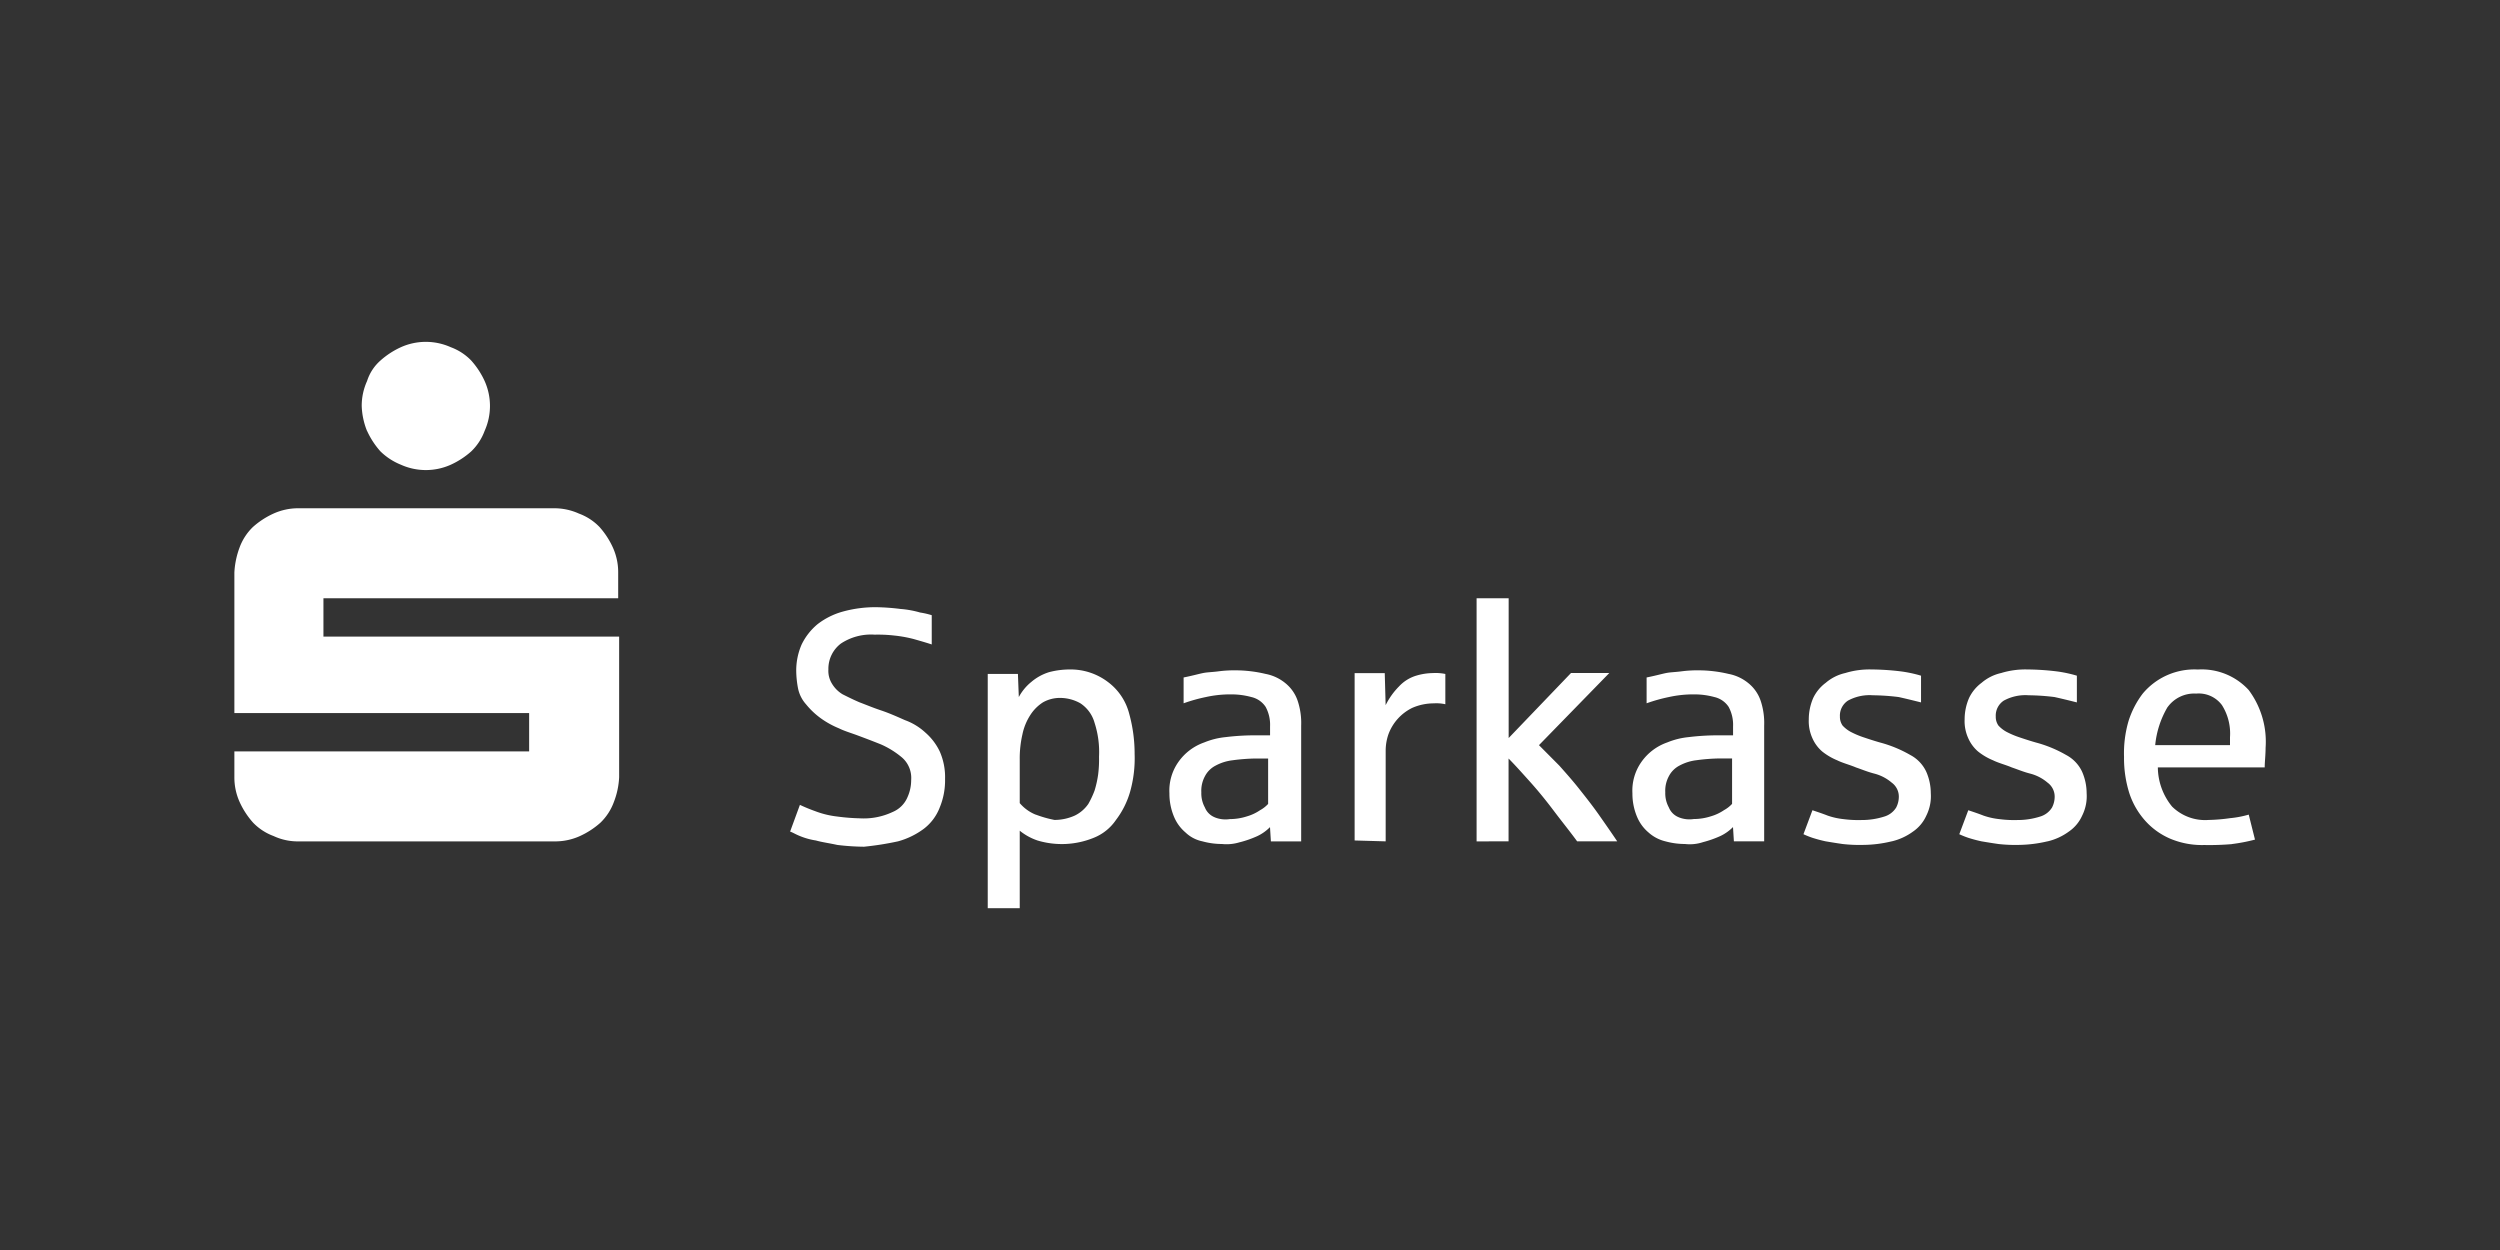
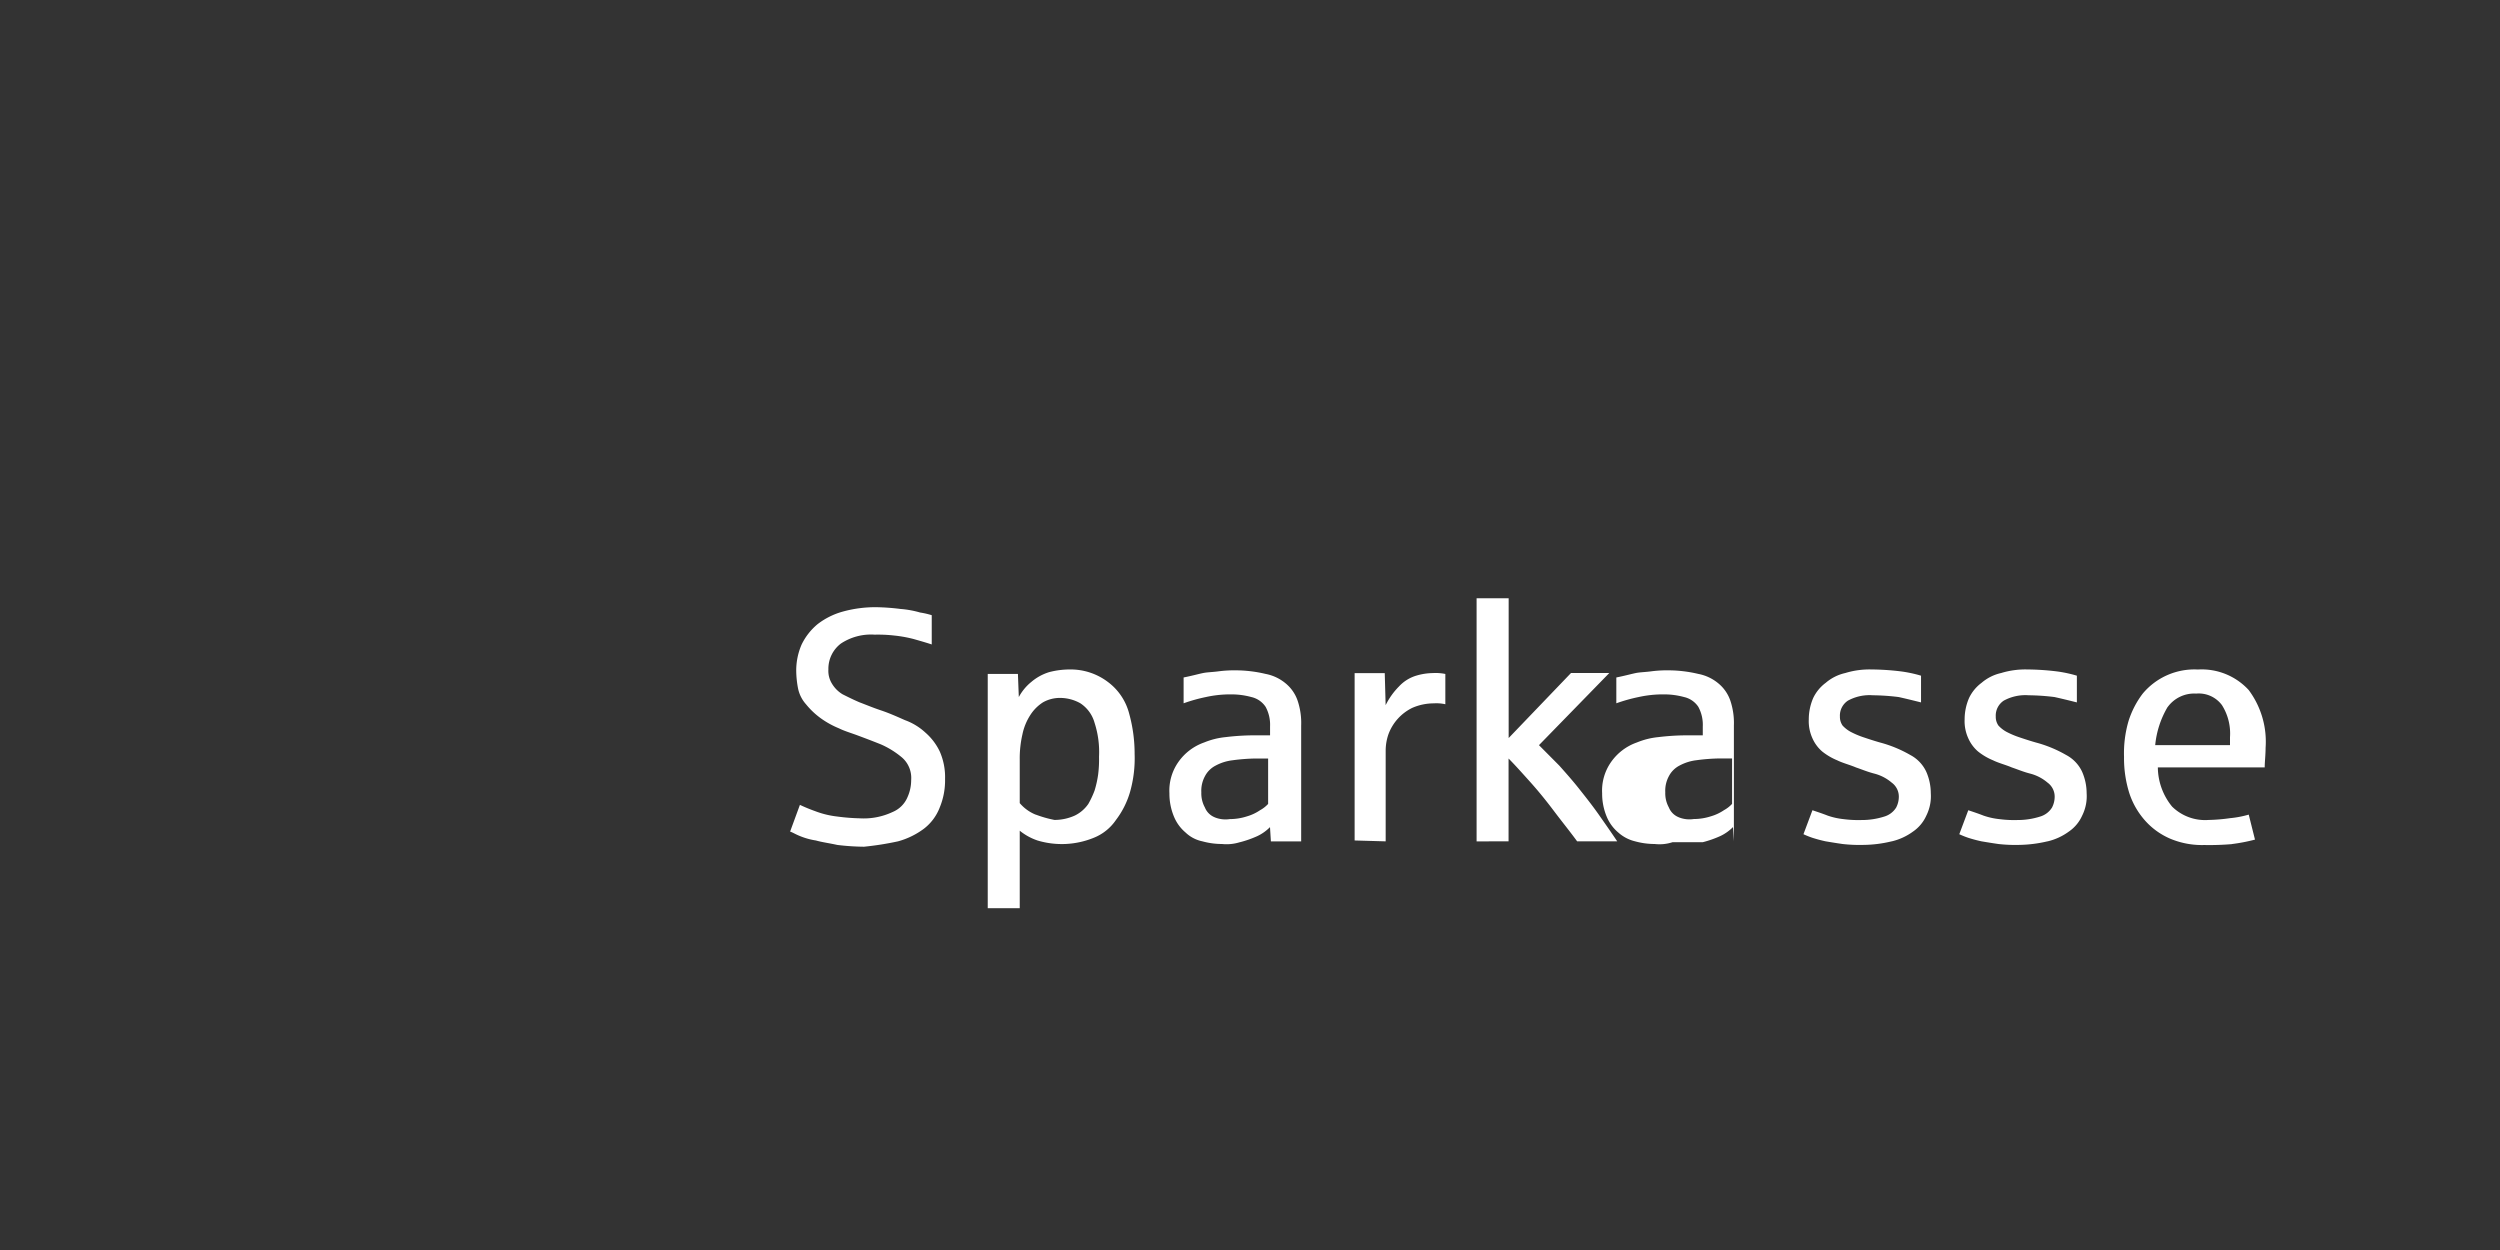
<svg xmlns="http://www.w3.org/2000/svg" width="160" height="80" viewBox="0 0 160 80">
  <rect x="0" y="0" width="160" height="80" fill="#333333" stroke="none" />
  <defs>
    <clipPath id="clip-Spar160">
      <rect width="160" height="80" />
    </clipPath>
  </defs>
  <g id="Spar160" clip-path="url(#clip-Spar160)">
    <g id="Sparkasse_Ulm_Logo" transform="translate(15 14.776)">
      <g id="Group_32" data-name="Group 32" transform="translate(0 7.1)">
-         <path id="Path_159" data-name="Path 159" d="M69.3,51.459a4.956,4.956,0,0,0,1.653-.8,3.112,3.112,0,0,0,1.026-1.368,4.527,4.527,0,0,0,.342-1.824,4.069,4.069,0,0,0-.342-1.767,3.718,3.718,0,0,0-.912-1.2,3.862,3.862,0,0,0-1.311-.8c-.513-.228-1.026-.456-1.539-.627s-.912-.342-1.368-.513c-.4-.171-.741-.342-1.083-.513a1.965,1.965,0,0,1-.684-.684,1.554,1.554,0,0,1-.228-.912,2.026,2.026,0,0,1,.8-1.653,3.492,3.492,0,0,1,2.166-.57,9.235,9.235,0,0,1,1.254.057,8.176,8.176,0,0,1,1.254.228c.4.114.8.228,1.14.342V36.983a4.884,4.884,0,0,0-.741-.171,6.209,6.209,0,0,0-1.254-.228,14.011,14.011,0,0,0-1.6-.114,7.863,7.863,0,0,0-2.109.285,4.664,4.664,0,0,0-1.6.8,3.892,3.892,0,0,0-1.026,1.311,4.164,4.164,0,0,0-.342,1.71,6.312,6.312,0,0,0,.114,1.083,2.18,2.18,0,0,0,.513,1.026,4.952,4.952,0,0,0,.969.912,5.661,5.661,0,0,0,1.14.627c.342.171.741.285,1.2.456s.912.342,1.482.57a5.55,5.55,0,0,1,1.368.855,1.733,1.733,0,0,1,.57,1.425,2.643,2.643,0,0,1-.228,1.083,1.774,1.774,0,0,1-.969.969,4.342,4.342,0,0,1-2.109.4,13.026,13.026,0,0,1-1.425-.114A5.787,5.787,0,0,1,64,49.521a10.44,10.44,0,0,1-.969-.4l-.627,1.71c.171.057.342.171.627.285a4.42,4.42,0,0,0,1.026.285c.4.114.855.171,1.368.285a15.163,15.163,0,0,0,1.71.114,19.273,19.273,0,0,0,2.166-.342ZM77.1,55.733V50.775a3.67,3.67,0,0,0,1.14.627,5.4,5.4,0,0,0,3.591-.171,3.11,3.11,0,0,0,1.425-1.14,5.473,5.473,0,0,0,.912-1.824,7.886,7.886,0,0,0,.285-2.394,9.6,9.6,0,0,0-.342-2.565,3.668,3.668,0,0,0-1.368-2.052,3.948,3.948,0,0,0-2.451-.8,5.174,5.174,0,0,0-1.311.171,3.214,3.214,0,0,0-1.14.627,3.149,3.149,0,0,0-.8.969l-.057-1.482H75.052V55.733Zm1.026-5.984a2.638,2.638,0,0,1-1.026-.741V46.216a6.85,6.85,0,0,1,.171-1.6,3.611,3.611,0,0,1,.513-1.254,2.656,2.656,0,0,1,.8-.8,2.183,2.183,0,0,1,1.083-.285,2.648,2.648,0,0,1,1.311.342,2.2,2.2,0,0,1,.912,1.254,6.048,6.048,0,0,1,.285,2.166,7.637,7.637,0,0,1-.057,1.14,6.625,6.625,0,0,1-.228,1.026,5.752,5.752,0,0,1-.4.855,2.236,2.236,0,0,1-.855.741,3.166,3.166,0,0,1-1.311.285,7.339,7.339,0,0,1-1.2-.342Zm13.051,1.767a6.705,6.705,0,0,0,1.14-.4,2.861,2.861,0,0,0,.8-.57l.057.912h1.938V44.05a4.494,4.494,0,0,0-.228-1.6,2.458,2.458,0,0,0-.741-1.083,2.821,2.821,0,0,0-1.311-.627,8.375,8.375,0,0,0-1.824-.228,8.027,8.027,0,0,0-1.14.057c-.4.057-.741.057-1.026.114s-.684.171-1.254.285v1.653a10.4,10.4,0,0,1,1.425-.4,7.21,7.21,0,0,1,1.6-.171,4.858,4.858,0,0,1,1.311.171,1.487,1.487,0,0,1,.912.627,2.4,2.4,0,0,1,.285,1.254v.57h-1.14a15.163,15.163,0,0,0-1.71.114,4.81,4.81,0,0,0-1.368.342,3.385,3.385,0,0,0-1.653,1.254,3.182,3.182,0,0,0-.57,1.995,3.812,3.812,0,0,0,.285,1.482,2.638,2.638,0,0,0,.741,1.026,2.2,2.2,0,0,0,1.083.57,4.747,4.747,0,0,0,1.254.171,2.844,2.844,0,0,0,1.14-.114Zm-1.6-1.6a1.129,1.129,0,0,1-.627-.627,1.873,1.873,0,0,1-.228-.969,1.952,1.952,0,0,1,.228-1.026,1.584,1.584,0,0,1,.684-.684,3.025,3.025,0,0,1,1.083-.342,12.139,12.139,0,0,1,1.539-.114h.741v2.907a2,2,0,0,1-.513.4,2.978,2.978,0,0,1-.855.4,3.579,3.579,0,0,1-1.083.171,1.829,1.829,0,0,1-.969-.114Zm10.943,1.539V45.646a3.227,3.227,0,0,1,.171-1.026,3.053,3.053,0,0,1,1.539-1.71,3.444,3.444,0,0,1,1.368-.285,2.572,2.572,0,0,1,.741.057V40.744a3.028,3.028,0,0,0-.8-.057,3.873,3.873,0,0,0-1.083.171,2.487,2.487,0,0,0-1.083.684,4.564,4.564,0,0,0-.855,1.2l-.057-2.052H98.533V51.4l1.995.057Zm7.865,0v-5.3c.4.4.855.912,1.368,1.482s1.026,1.2,1.539,1.881,1.026,1.311,1.482,1.938h2.565c-.342-.513-.741-1.083-1.14-1.653s-.8-1.083-1.254-1.653c-.4-.513-.855-1.026-1.311-1.539L110.331,45.3l4.5-4.616h-2.451l-3.989,4.16V35.9h-2.052V51.459Zm12.424.057a6.706,6.706,0,0,0,1.14-.4,2.861,2.861,0,0,0,.8-.57l.057.912h1.938V44.05a4.494,4.494,0,0,0-.228-1.6,2.458,2.458,0,0,0-.741-1.083,2.821,2.821,0,0,0-1.311-.627,8.375,8.375,0,0,0-1.824-.228,8.027,8.027,0,0,0-1.14.057c-.4.057-.741.057-1.026.114s-.684.171-1.254.285v1.653a10.4,10.4,0,0,1,1.425-.4,7.21,7.21,0,0,1,1.6-.171,4.858,4.858,0,0,1,1.311.171,1.487,1.487,0,0,1,.912.627,2.4,2.4,0,0,1,.285,1.254v.57h-1.14a15.163,15.163,0,0,0-1.71.114,4.81,4.81,0,0,0-1.368.342,3.385,3.385,0,0,0-1.653,1.254,3.182,3.182,0,0,0-.57,1.995,3.812,3.812,0,0,0,.285,1.482,2.638,2.638,0,0,0,.741,1.026,2.48,2.48,0,0,0,1.083.57,4.747,4.747,0,0,0,1.254.171,2.685,2.685,0,0,0,1.14-.114Zm-1.539-1.6a1.129,1.129,0,0,1-.627-.627,1.873,1.873,0,0,1-.228-.969,1.952,1.952,0,0,1,.228-1.026,1.584,1.584,0,0,1,.684-.684,3.025,3.025,0,0,1,1.083-.342,12.139,12.139,0,0,1,1.539-.114h.741v2.907a2,2,0,0,1-.513.4,2.978,2.978,0,0,1-.855.4,3.579,3.579,0,0,1-1.083.171,1.829,1.829,0,0,1-.969-.114ZM132.9,51.459a3.756,3.756,0,0,0,1.368-.627,2.44,2.44,0,0,0,.855-1.026,2.775,2.775,0,0,0,.285-1.425,3.444,3.444,0,0,0-.285-1.368,2.319,2.319,0,0,0-1.026-1.083,7.95,7.95,0,0,0-1.938-.8c-.4-.114-.741-.228-1.083-.342a5.557,5.557,0,0,1-.8-.342,2,2,0,0,1-.513-.4.963.963,0,0,1-.171-.57,1.151,1.151,0,0,1,.513-1.026,2.885,2.885,0,0,1,1.6-.342,14.118,14.118,0,0,1,1.653.114c.513.114.969.228,1.425.342v-1.71a8.223,8.223,0,0,0-1.368-.285,16.413,16.413,0,0,0-1.824-.114,5.27,5.27,0,0,0-1.653.228,2.894,2.894,0,0,0-1.254.627,2.606,2.606,0,0,0-.8.969,3.444,3.444,0,0,0-.285,1.368,2.644,2.644,0,0,0,.228,1.2,2.381,2.381,0,0,0,.627.855,3.951,3.951,0,0,0,.969.57c.342.171.8.285,1.2.456.342.114.741.285,1.2.4a2.789,2.789,0,0,1,1.083.57,1.107,1.107,0,0,1,.456.912,1.518,1.518,0,0,1-.171.684,1.342,1.342,0,0,1-.741.57,4.749,4.749,0,0,1-1.482.228,7.267,7.267,0,0,1-1.14-.057,4.573,4.573,0,0,1-1.026-.228c-.285-.114-.627-.228-.969-.342L127.258,51a5.915,5.915,0,0,0,.57.228,8.812,8.812,0,0,0,.855.228c.342.057.684.114,1.083.171a9.661,9.661,0,0,0,1.311.057,7.932,7.932,0,0,0,1.824-.228Zm9.974,0a3.756,3.756,0,0,0,1.368-.627,2.44,2.44,0,0,0,.855-1.026,2.775,2.775,0,0,0,.285-1.425,3.443,3.443,0,0,0-.285-1.368,2.319,2.319,0,0,0-1.026-1.083,7.949,7.949,0,0,0-1.938-.8c-.4-.114-.741-.228-1.083-.342a5.558,5.558,0,0,1-.8-.342,2,2,0,0,1-.513-.4.963.963,0,0,1-.171-.57,1.151,1.151,0,0,1,.513-1.026,2.885,2.885,0,0,1,1.6-.342,14.118,14.118,0,0,1,1.653.114c.513.114.969.228,1.425.342v-1.71a8.224,8.224,0,0,0-1.368-.285,16.413,16.413,0,0,0-1.824-.114,5.27,5.27,0,0,0-1.653.228,2.894,2.894,0,0,0-1.254.627,2.607,2.607,0,0,0-.8.969,3.443,3.443,0,0,0-.285,1.368,2.643,2.643,0,0,0,.228,1.2,2.381,2.381,0,0,0,.627.855,3.951,3.951,0,0,0,.969.57c.342.171.8.285,1.2.456.342.114.741.285,1.2.4a2.789,2.789,0,0,1,1.083.57,1.108,1.108,0,0,1,.456.912,1.518,1.518,0,0,1-.171.684,1.342,1.342,0,0,1-.741.57,4.749,4.749,0,0,1-1.482.228,7.267,7.267,0,0,1-1.14-.057,4.573,4.573,0,0,1-1.026-.228c-.285-.114-.627-.228-.969-.342L137.231,51a5.913,5.913,0,0,0,.57.228,8.813,8.813,0,0,0,.855.228c.342.057.684.114,1.083.171a9.661,9.661,0,0,0,1.311.057,8.375,8.375,0,0,0,1.824-.228Zm11.8.171a11.381,11.381,0,0,0,1.482-.285l-.4-1.6a6.389,6.389,0,0,1-1.2.228,11.068,11.068,0,0,1-1.368.114,3.014,3.014,0,0,1-2.337-.855,4.013,4.013,0,0,1-.912-2.508h6.839c0-.342.057-.8.057-1.254a5.527,5.527,0,0,0-1.083-3.7,4.081,4.081,0,0,0-3.249-1.311A4.309,4.309,0,0,0,148.972,42a5.759,5.759,0,0,0-.912,1.767,7.359,7.359,0,0,0-.285,2.28,7.459,7.459,0,0,0,.342,2.337,4.969,4.969,0,0,0,1.026,1.767,4.553,4.553,0,0,0,1.6,1.14,5.244,5.244,0,0,0,2.166.4,17.15,17.15,0,0,0,1.767-.057Zm-4.1-8.777A2.1,2.1,0,0,1,152.391,42a1.845,1.845,0,0,1,1.653.741,3.4,3.4,0,0,1,.513,2.052V45.3H149.77a5.881,5.881,0,0,1,.8-2.451Z" transform="translate(-26.837 -19.486)" fill="#fff" />
-         <path id="Path_161" data-name="Path 161" d="M8.492,12.8a5.2,5.2,0,0,0,.855,1.311,4.012,4.012,0,0,0,1.311.855,3.894,3.894,0,0,0,3.192,0,5.2,5.2,0,0,0,1.311-.855,3.493,3.493,0,0,0,.855-1.311,3.894,3.894,0,0,0,0-3.192A5.2,5.2,0,0,0,15.16,8.3a3.493,3.493,0,0,0-1.311-.855,3.894,3.894,0,0,0-3.192,0A5.2,5.2,0,0,0,9.347,8.3a2.924,2.924,0,0,0-.855,1.311,3.824,3.824,0,0,0-.342,1.6,4.677,4.677,0,0,0,.342,1.6ZM4.1,39.073H20.517a3.824,3.824,0,0,0,1.6-.342,5.2,5.2,0,0,0,1.311-.855,3.493,3.493,0,0,0,.855-1.311,4.99,4.99,0,0,0,.342-1.6v-9H5.7V23.514H24.564V21.861a3.824,3.824,0,0,0-.342-1.6,5.2,5.2,0,0,0-.855-1.311,3.493,3.493,0,0,0-1.311-.855,3.824,3.824,0,0,0-1.6-.342H4.1a3.824,3.824,0,0,0-1.6.342,5.2,5.2,0,0,0-1.311.855,3.493,3.493,0,0,0-.855,1.311A5.34,5.34,0,0,0,0,21.861v9H18.865v2.451H0v1.653a3.824,3.824,0,0,0,.342,1.6A5.2,5.2,0,0,0,1.2,37.876a3.493,3.493,0,0,0,1.311.855,3.641,3.641,0,0,0,1.6.342Z" transform="translate(0 -7.1)" fill="#fff" />
+         <path id="Path_159" data-name="Path 159" d="M69.3,51.459a4.956,4.956,0,0,0,1.653-.8,3.112,3.112,0,0,0,1.026-1.368,4.527,4.527,0,0,0,.342-1.824,4.069,4.069,0,0,0-.342-1.767,3.718,3.718,0,0,0-.912-1.2,3.862,3.862,0,0,0-1.311-.8c-.513-.228-1.026-.456-1.539-.627s-.912-.342-1.368-.513c-.4-.171-.741-.342-1.083-.513a1.965,1.965,0,0,1-.684-.684,1.554,1.554,0,0,1-.228-.912,2.026,2.026,0,0,1,.8-1.653,3.492,3.492,0,0,1,2.166-.57,9.235,9.235,0,0,1,1.254.057,8.176,8.176,0,0,1,1.254.228c.4.114.8.228,1.14.342V36.983a4.884,4.884,0,0,0-.741-.171,6.209,6.209,0,0,0-1.254-.228,14.011,14.011,0,0,0-1.6-.114,7.863,7.863,0,0,0-2.109.285,4.664,4.664,0,0,0-1.6.8,3.892,3.892,0,0,0-1.026,1.311,4.164,4.164,0,0,0-.342,1.71,6.312,6.312,0,0,0,.114,1.083,2.18,2.18,0,0,0,.513,1.026,4.952,4.952,0,0,0,.969.912,5.661,5.661,0,0,0,1.14.627c.342.171.741.285,1.2.456s.912.342,1.482.57a5.55,5.55,0,0,1,1.368.855,1.733,1.733,0,0,1,.57,1.425,2.643,2.643,0,0,1-.228,1.083,1.774,1.774,0,0,1-.969.969,4.342,4.342,0,0,1-2.109.4,13.026,13.026,0,0,1-1.425-.114A5.787,5.787,0,0,1,64,49.521a10.44,10.44,0,0,1-.969-.4l-.627,1.71c.171.057.342.171.627.285a4.42,4.42,0,0,0,1.026.285c.4.114.855.171,1.368.285a15.163,15.163,0,0,0,1.71.114,19.273,19.273,0,0,0,2.166-.342ZM77.1,55.733V50.775a3.67,3.67,0,0,0,1.14.627,5.4,5.4,0,0,0,3.591-.171,3.11,3.11,0,0,0,1.425-1.14,5.473,5.473,0,0,0,.912-1.824,7.886,7.886,0,0,0,.285-2.394,9.6,9.6,0,0,0-.342-2.565,3.668,3.668,0,0,0-1.368-2.052,3.948,3.948,0,0,0-2.451-.8,5.174,5.174,0,0,0-1.311.171,3.214,3.214,0,0,0-1.14.627,3.149,3.149,0,0,0-.8.969l-.057-1.482H75.052V55.733Zm1.026-5.984a2.638,2.638,0,0,1-1.026-.741V46.216a6.85,6.85,0,0,1,.171-1.6,3.611,3.611,0,0,1,.513-1.254,2.656,2.656,0,0,1,.8-.8,2.183,2.183,0,0,1,1.083-.285,2.648,2.648,0,0,1,1.311.342,2.2,2.2,0,0,1,.912,1.254,6.048,6.048,0,0,1,.285,2.166,7.637,7.637,0,0,1-.057,1.14,6.625,6.625,0,0,1-.228,1.026,5.752,5.752,0,0,1-.4.855,2.236,2.236,0,0,1-.855.741,3.166,3.166,0,0,1-1.311.285,7.339,7.339,0,0,1-1.2-.342Zm13.051,1.767a6.705,6.705,0,0,0,1.14-.4,2.861,2.861,0,0,0,.8-.57l.057.912h1.938V44.05a4.494,4.494,0,0,0-.228-1.6,2.458,2.458,0,0,0-.741-1.083,2.821,2.821,0,0,0-1.311-.627,8.375,8.375,0,0,0-1.824-.228,8.027,8.027,0,0,0-1.14.057c-.4.057-.741.057-1.026.114s-.684.171-1.254.285v1.653a10.4,10.4,0,0,1,1.425-.4,7.21,7.21,0,0,1,1.6-.171,4.858,4.858,0,0,1,1.311.171,1.487,1.487,0,0,1,.912.627,2.4,2.4,0,0,1,.285,1.254v.57h-1.14a15.163,15.163,0,0,0-1.71.114,4.81,4.81,0,0,0-1.368.342,3.385,3.385,0,0,0-1.653,1.254,3.182,3.182,0,0,0-.57,1.995,3.812,3.812,0,0,0,.285,1.482,2.638,2.638,0,0,0,.741,1.026,2.2,2.2,0,0,0,1.083.57,4.747,4.747,0,0,0,1.254.171,2.844,2.844,0,0,0,1.14-.114Zm-1.6-1.6a1.129,1.129,0,0,1-.627-.627,1.873,1.873,0,0,1-.228-.969,1.952,1.952,0,0,1,.228-1.026,1.584,1.584,0,0,1,.684-.684,3.025,3.025,0,0,1,1.083-.342,12.139,12.139,0,0,1,1.539-.114h.741v2.907a2,2,0,0,1-.513.4,2.978,2.978,0,0,1-.855.4,3.579,3.579,0,0,1-1.083.171,1.829,1.829,0,0,1-.969-.114Zm10.943,1.539V45.646a3.227,3.227,0,0,1,.171-1.026,3.053,3.053,0,0,1,1.539-1.71,3.444,3.444,0,0,1,1.368-.285,2.572,2.572,0,0,1,.741.057V40.744a3.028,3.028,0,0,0-.8-.057,3.873,3.873,0,0,0-1.083.171,2.487,2.487,0,0,0-1.083.684,4.564,4.564,0,0,0-.855,1.2l-.057-2.052H98.533V51.4l1.995.057Zm7.865,0v-5.3c.4.4.855.912,1.368,1.482s1.026,1.2,1.539,1.881,1.026,1.311,1.482,1.938h2.565c-.342-.513-.741-1.083-1.14-1.653s-.8-1.083-1.254-1.653c-.4-.513-.855-1.026-1.311-1.539L110.331,45.3l4.5-4.616h-2.451l-3.989,4.16V35.9h-2.052V51.459Zm12.424.057a6.706,6.706,0,0,0,1.14-.4,2.861,2.861,0,0,0,.8-.57l.057.912V44.05a4.494,4.494,0,0,0-.228-1.6,2.458,2.458,0,0,0-.741-1.083,2.821,2.821,0,0,0-1.311-.627,8.375,8.375,0,0,0-1.824-.228,8.027,8.027,0,0,0-1.14.057c-.4.057-.741.057-1.026.114s-.684.171-1.254.285v1.653a10.4,10.4,0,0,1,1.425-.4,7.21,7.21,0,0,1,1.6-.171,4.858,4.858,0,0,1,1.311.171,1.487,1.487,0,0,1,.912.627,2.4,2.4,0,0,1,.285,1.254v.57h-1.14a15.163,15.163,0,0,0-1.71.114,4.81,4.81,0,0,0-1.368.342,3.385,3.385,0,0,0-1.653,1.254,3.182,3.182,0,0,0-.57,1.995,3.812,3.812,0,0,0,.285,1.482,2.638,2.638,0,0,0,.741,1.026,2.48,2.48,0,0,0,1.083.57,4.747,4.747,0,0,0,1.254.171,2.685,2.685,0,0,0,1.14-.114Zm-1.539-1.6a1.129,1.129,0,0,1-.627-.627,1.873,1.873,0,0,1-.228-.969,1.952,1.952,0,0,1,.228-1.026,1.584,1.584,0,0,1,.684-.684,3.025,3.025,0,0,1,1.083-.342,12.139,12.139,0,0,1,1.539-.114h.741v2.907a2,2,0,0,1-.513.4,2.978,2.978,0,0,1-.855.4,3.579,3.579,0,0,1-1.083.171,1.829,1.829,0,0,1-.969-.114ZM132.9,51.459a3.756,3.756,0,0,0,1.368-.627,2.44,2.44,0,0,0,.855-1.026,2.775,2.775,0,0,0,.285-1.425,3.444,3.444,0,0,0-.285-1.368,2.319,2.319,0,0,0-1.026-1.083,7.95,7.95,0,0,0-1.938-.8c-.4-.114-.741-.228-1.083-.342a5.557,5.557,0,0,1-.8-.342,2,2,0,0,1-.513-.4.963.963,0,0,1-.171-.57,1.151,1.151,0,0,1,.513-1.026,2.885,2.885,0,0,1,1.6-.342,14.118,14.118,0,0,1,1.653.114c.513.114.969.228,1.425.342v-1.71a8.223,8.223,0,0,0-1.368-.285,16.413,16.413,0,0,0-1.824-.114,5.27,5.27,0,0,0-1.653.228,2.894,2.894,0,0,0-1.254.627,2.606,2.606,0,0,0-.8.969,3.444,3.444,0,0,0-.285,1.368,2.644,2.644,0,0,0,.228,1.2,2.381,2.381,0,0,0,.627.855,3.951,3.951,0,0,0,.969.57c.342.171.8.285,1.2.456.342.114.741.285,1.2.4a2.789,2.789,0,0,1,1.083.57,1.107,1.107,0,0,1,.456.912,1.518,1.518,0,0,1-.171.684,1.342,1.342,0,0,1-.741.57,4.749,4.749,0,0,1-1.482.228,7.267,7.267,0,0,1-1.14-.057,4.573,4.573,0,0,1-1.026-.228c-.285-.114-.627-.228-.969-.342L127.258,51a5.915,5.915,0,0,0,.57.228,8.812,8.812,0,0,0,.855.228c.342.057.684.114,1.083.171a9.661,9.661,0,0,0,1.311.057,7.932,7.932,0,0,0,1.824-.228Zm9.974,0a3.756,3.756,0,0,0,1.368-.627,2.44,2.44,0,0,0,.855-1.026,2.775,2.775,0,0,0,.285-1.425,3.443,3.443,0,0,0-.285-1.368,2.319,2.319,0,0,0-1.026-1.083,7.949,7.949,0,0,0-1.938-.8c-.4-.114-.741-.228-1.083-.342a5.558,5.558,0,0,1-.8-.342,2,2,0,0,1-.513-.4.963.963,0,0,1-.171-.57,1.151,1.151,0,0,1,.513-1.026,2.885,2.885,0,0,1,1.6-.342,14.118,14.118,0,0,1,1.653.114c.513.114.969.228,1.425.342v-1.71a8.224,8.224,0,0,0-1.368-.285,16.413,16.413,0,0,0-1.824-.114,5.27,5.27,0,0,0-1.653.228,2.894,2.894,0,0,0-1.254.627,2.607,2.607,0,0,0-.8.969,3.443,3.443,0,0,0-.285,1.368,2.643,2.643,0,0,0,.228,1.2,2.381,2.381,0,0,0,.627.855,3.951,3.951,0,0,0,.969.57c.342.171.8.285,1.2.456.342.114.741.285,1.2.4a2.789,2.789,0,0,1,1.083.57,1.108,1.108,0,0,1,.456.912,1.518,1.518,0,0,1-.171.684,1.342,1.342,0,0,1-.741.57,4.749,4.749,0,0,1-1.482.228,7.267,7.267,0,0,1-1.14-.057,4.573,4.573,0,0,1-1.026-.228c-.285-.114-.627-.228-.969-.342L137.231,51a5.913,5.913,0,0,0,.57.228,8.813,8.813,0,0,0,.855.228c.342.057.684.114,1.083.171a9.661,9.661,0,0,0,1.311.057,8.375,8.375,0,0,0,1.824-.228Zm11.8.171a11.381,11.381,0,0,0,1.482-.285l-.4-1.6a6.389,6.389,0,0,1-1.2.228,11.068,11.068,0,0,1-1.368.114,3.014,3.014,0,0,1-2.337-.855,4.013,4.013,0,0,1-.912-2.508h6.839c0-.342.057-.8.057-1.254a5.527,5.527,0,0,0-1.083-3.7,4.081,4.081,0,0,0-3.249-1.311A4.309,4.309,0,0,0,148.972,42a5.759,5.759,0,0,0-.912,1.767,7.359,7.359,0,0,0-.285,2.28,7.459,7.459,0,0,0,.342,2.337,4.969,4.969,0,0,0,1.026,1.767,4.553,4.553,0,0,0,1.6,1.14,5.244,5.244,0,0,0,2.166.4,17.15,17.15,0,0,0,1.767-.057Zm-4.1-8.777A2.1,2.1,0,0,1,152.391,42a1.845,1.845,0,0,1,1.653.741,3.4,3.4,0,0,1,.513,2.052V45.3H149.77a5.881,5.881,0,0,1,.8-2.451Z" transform="translate(-26.837 -19.486)" fill="#fff" />
      </g>
    </g>
  </g>
</svg>